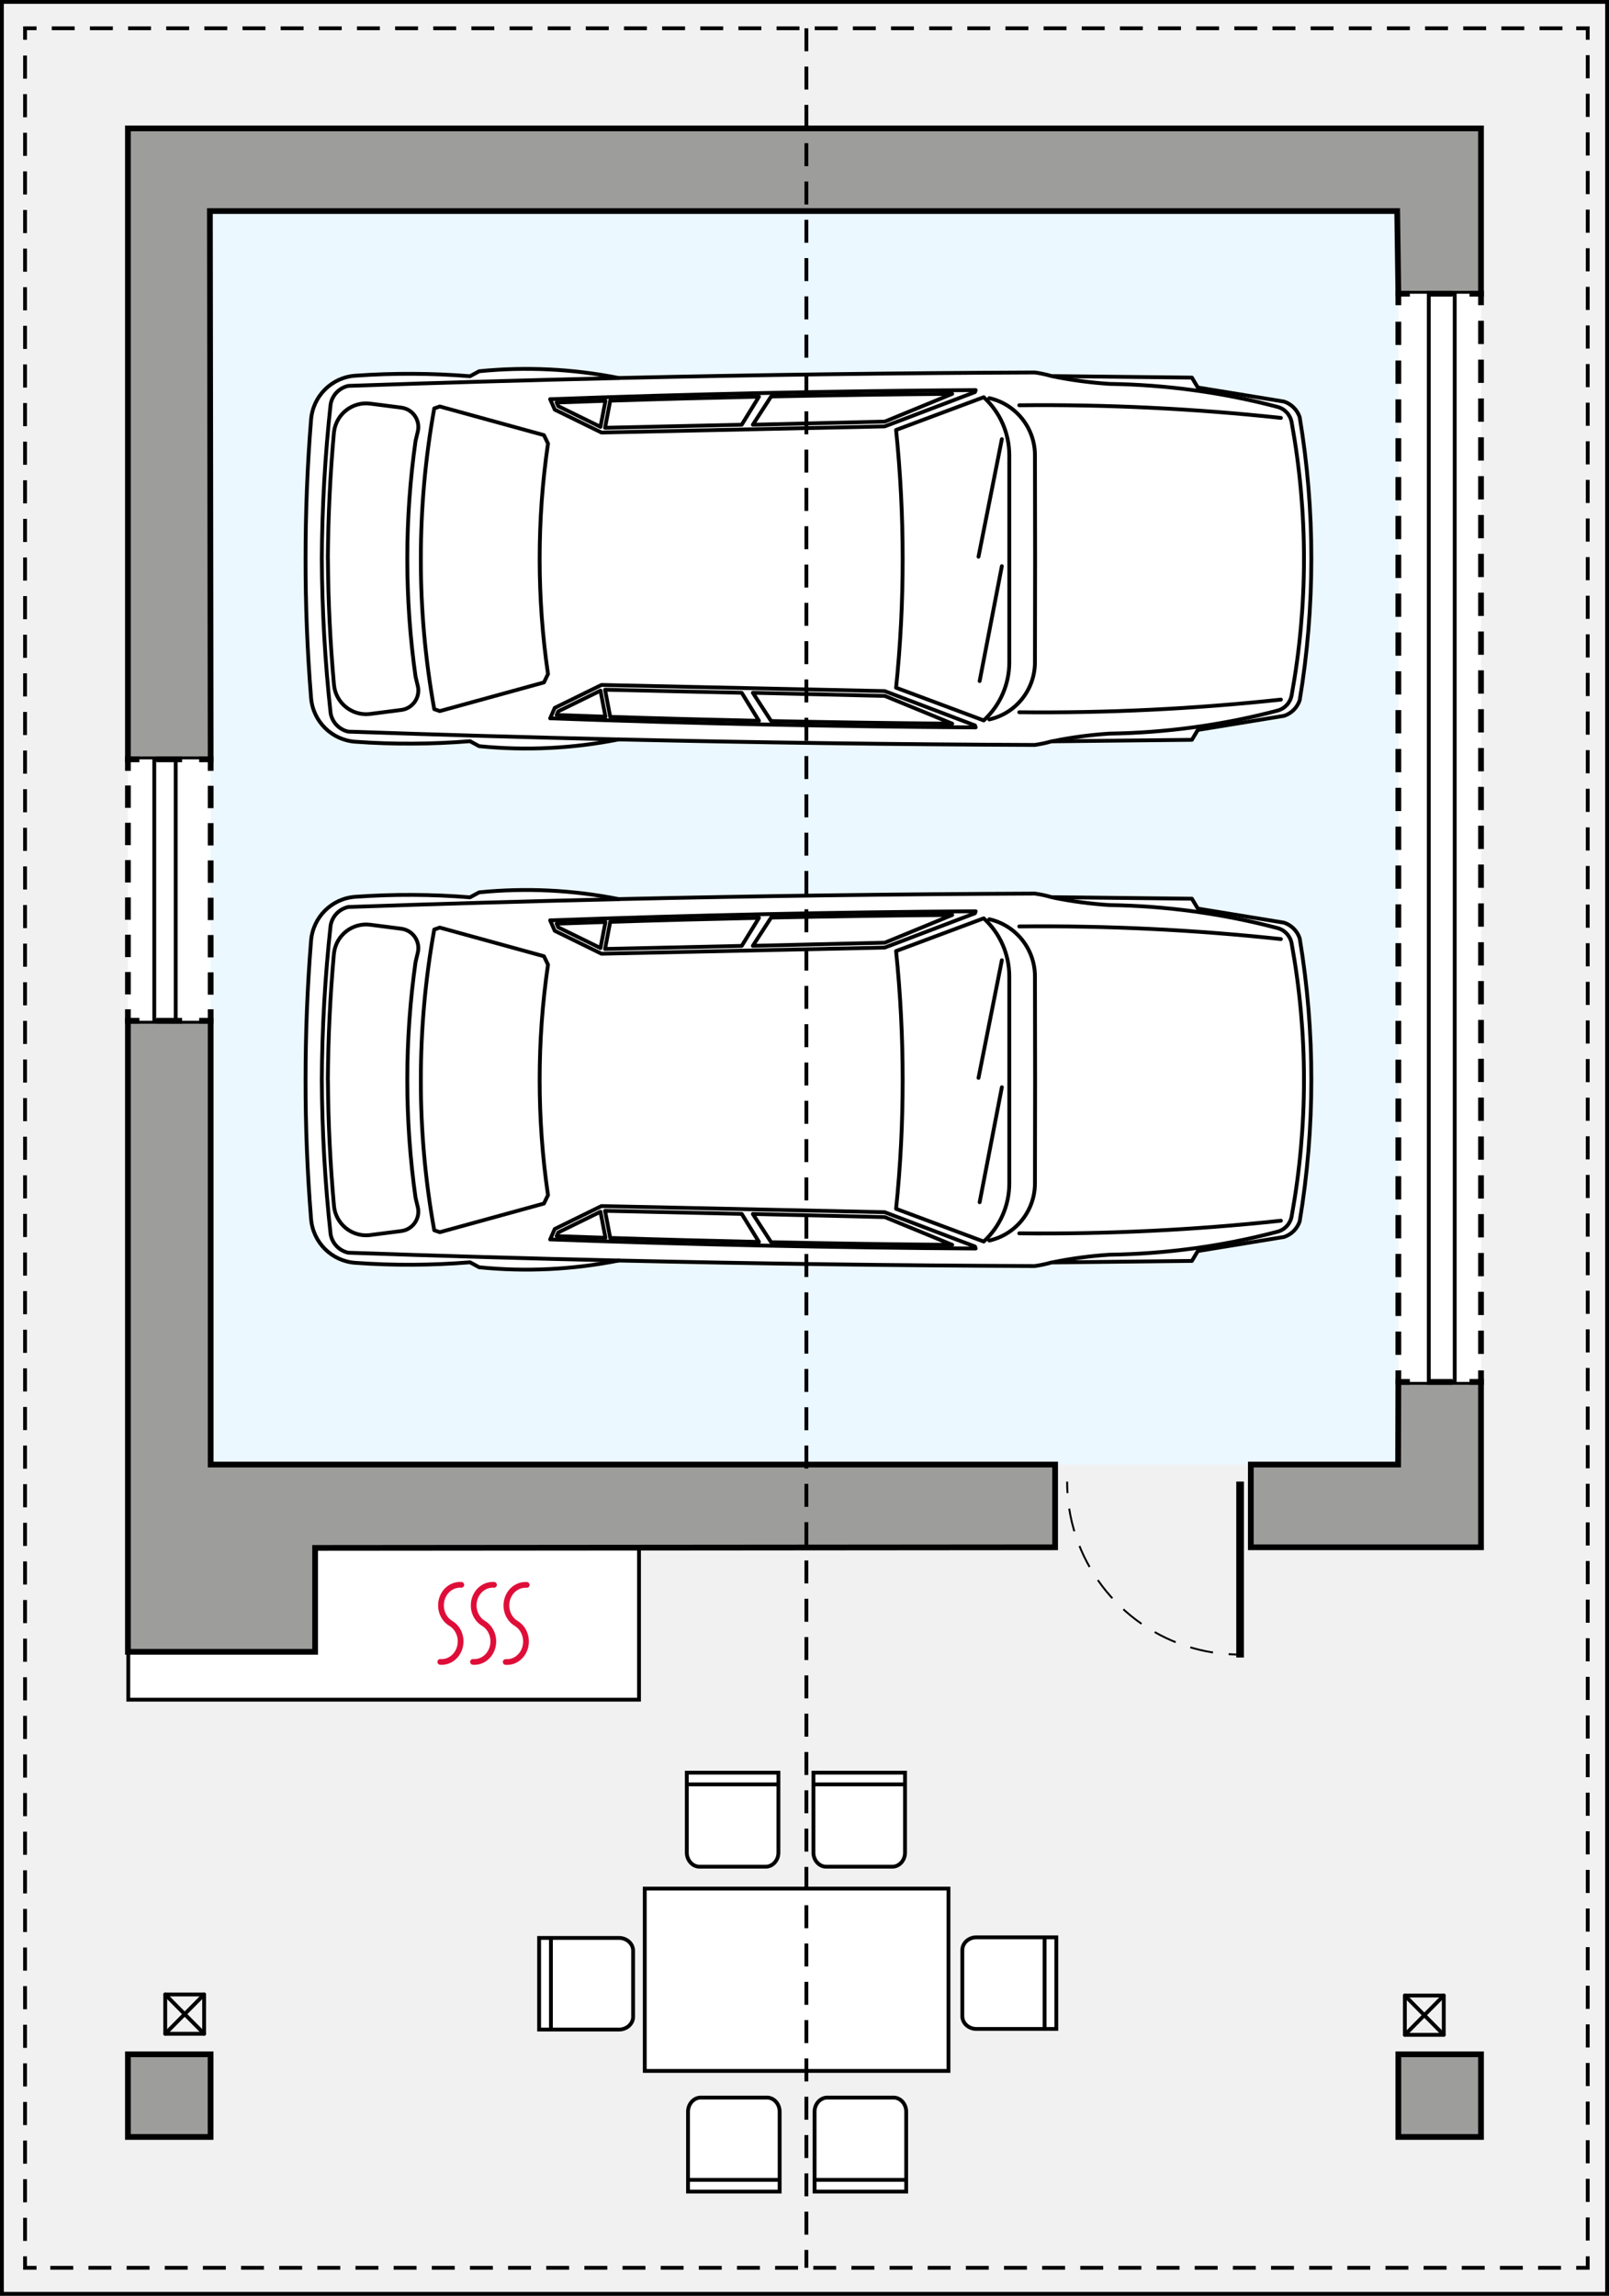
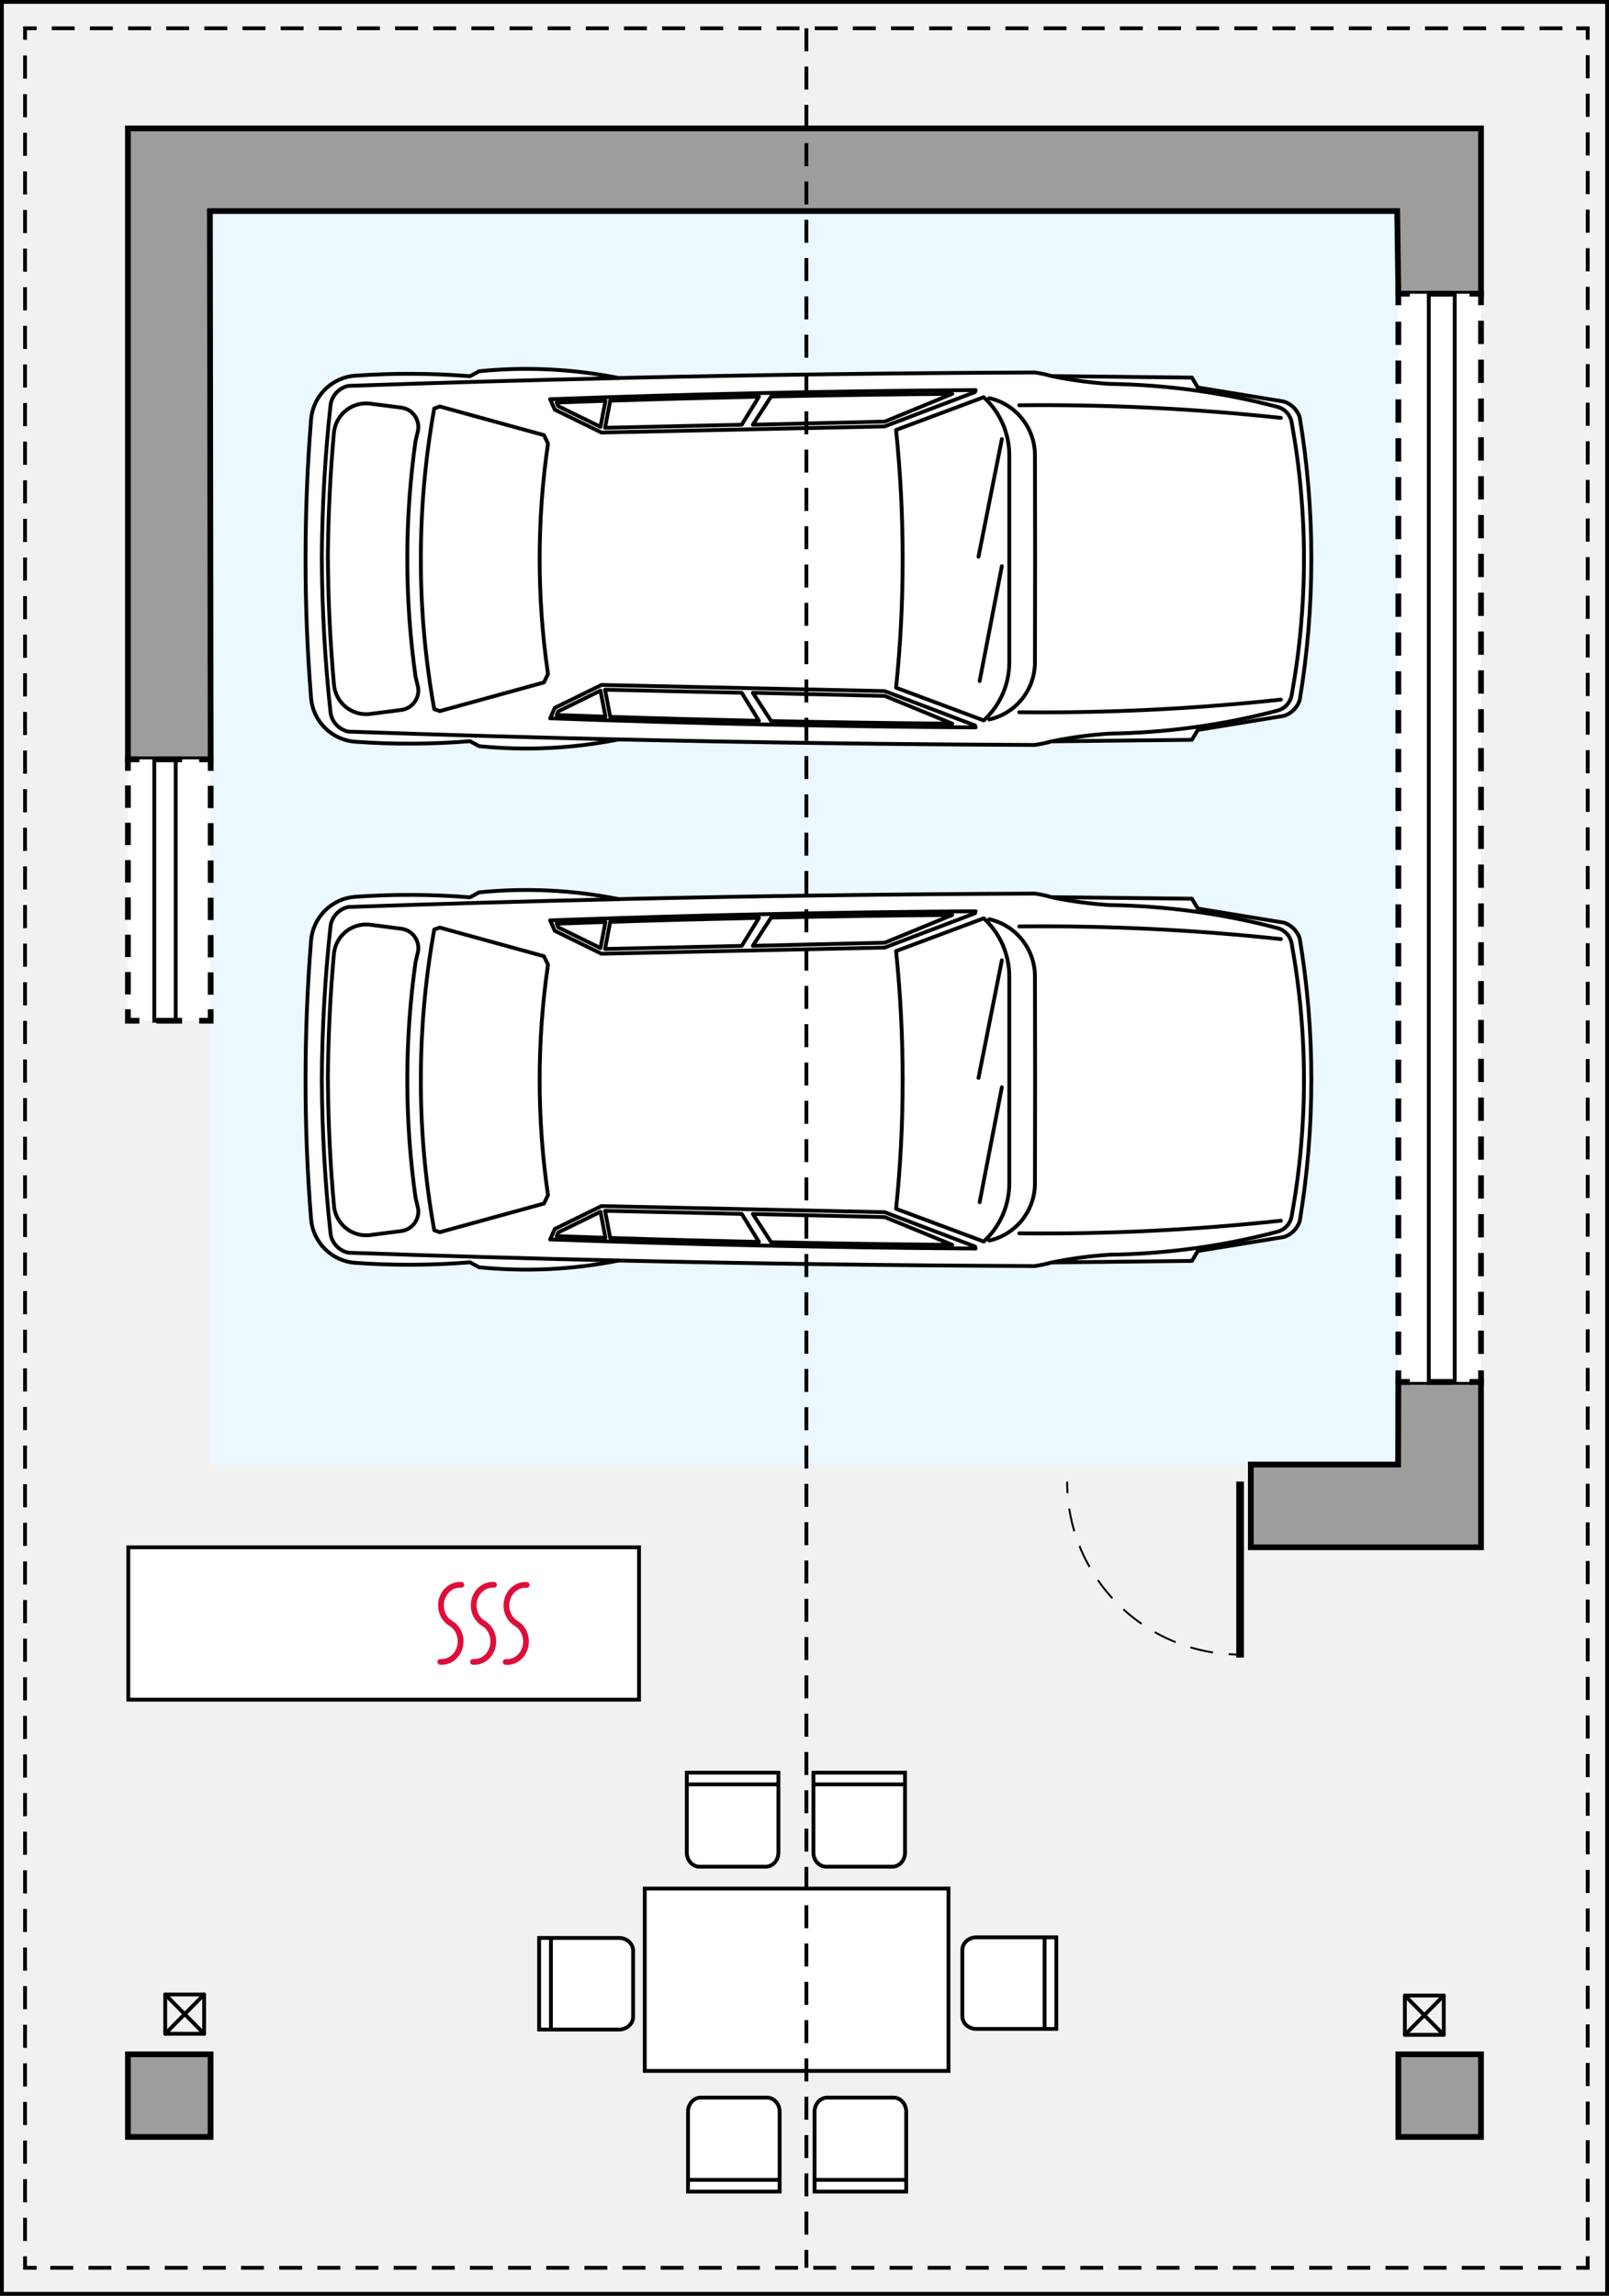
<svg xmlns="http://www.w3.org/2000/svg" id="a" viewBox="0 0 210.05 299.66">
  <rect x="0" y="0" width="210.05" height="299.66" fill="#333333" stroke="none" />
  <rect x=".25" y=".25" width="209.55" height="299.16" style="fill:#f1f1f2; stroke:#000; stroke-miterlimit:22.93; stroke-width:.5px;" />
  <rect x="27.5" y="27.55" width="155.05" height="163.62" style="fill:#ebf8ff;" />
  <rect x="16.75" y="201.97" width="66.67" height="19.89" style="fill:#fff; stroke:#000; stroke-miterlimit:22.93; stroke-width:.5px;" />
  <polygon points="193.34 38.34 182.55 38.34 182.4 27.55 27.4 27.55 27.5 99.12 16.7 99.12 16.7 16.76 193.34 16.76 193.34 38.34" style="fill:#9d9d9c; stroke:#000; stroke-miterlimit:10; stroke-width:.75px;" />
-   <polygon points="41.14 215.61 16.7 215.61 16.7 133.25 27.5 133.25 27.5 191.17 137.74 191.17 137.74 201.97 41.14 202.05 41.14 215.61" style="fill:#9d9d9c; stroke:#000; stroke-miterlimit:10; stroke-width:.75px;" />
  <polygon points="193.34 201.97 163.29 201.97 163.29 191.17 182.52 191.17 182.55 180.38 193.34 180.38 193.34 201.97" style="fill:#9d9d9c; stroke:#000; stroke-miterlimit:10; stroke-width:.75px;" />
  <rect x="182.55" y="38.34" width="10.79" height="142.04" style="fill:#fff;" />
  <polyline points="193.34 178.88 193.34 180.38 191.84 180.38" style="fill:none; stroke:#000; stroke-miterlimit:10; stroke-width:.75px;" />
  <line x1="189.62" y1="180.38" x2="185.16" y2="180.38" style="fill:none; stroke:#000; stroke-dasharray:0 0 3.34 2.23; stroke-miterlimit:10; stroke-width:.75px;" />
  <polyline points="184.05 180.38 182.55 180.38 182.55 178.88" style="fill:none; stroke:#000; stroke-miterlimit:10; stroke-width:.75px;" />
  <line x1="182.55" y1="176.85" x2="182.55" y2="40.85" style="fill:none; stroke:#000; stroke-dasharray:0 0 3.04 2.03; stroke-miterlimit:10; stroke-width:.75px;" />
  <polyline points="182.55 39.84 182.55 38.34 184.05 38.34" style="fill:none; stroke:#000; stroke-miterlimit:10; stroke-width:.75px;" />
  <line x1="186.28" y1="38.34" x2="190.73" y2="38.34" style="fill:none; stroke:#000; stroke-dasharray:0 0 3.34 2.23; stroke-miterlimit:10; stroke-width:.75px;" />
  <polyline points="191.84 38.34 193.34 38.34 193.34 39.84" style="fill:none; stroke:#000; stroke-miterlimit:10; stroke-width:.75px;" />
  <line x1="193.34" y1="41.87" x2="193.34" y2="177.87" style="fill:none; stroke:#000; stroke-dasharray:0 0 3.04 2.03; stroke-miterlimit:10; stroke-width:.75px;" />
  <rect x="186.52" y="38.34" width="3.39" height="142.04" style="fill:none; stroke:#000; stroke-miterlimit:10; stroke-width:.5px;" />
  <rect x="16.7" y="268.15" width="10.79" height="10.79" style="fill:#9d9d9c; stroke:#000; stroke-miterlimit:10; stroke-width:.75px;" />
  <rect x="182.55" y="268.15" width="10.79" height="10.79" style="fill:#9d9d9c; stroke:#000; stroke-miterlimit:10; stroke-width:.75px;" />
  <rect x="183.4" y="260.48" width="5.08" height="5.13" style="fill:none; stroke:#000; stroke-linecap:round; stroke-linejoin:round; stroke-width:.5px;" />
  <line x1="183.4" y1="260.48" x2="188.48" y2="265.61" style="fill:none; stroke:#000; stroke-linecap:round; stroke-linejoin:round; stroke-width:.5px;" />
  <line x1="183.4" y1="265.61" x2="188.48" y2="260.48" style="fill:none; stroke:#000; stroke-linecap:round; stroke-linejoin:round; stroke-width:.5px;" />
  <rect x="21.57" y="260.34" width="5.08" height="5.13" style="fill:none; stroke:#000; stroke-linecap:round; stroke-linejoin:round; stroke-width:.5px;" />
  <line x1="21.57" y1="260.34" x2="26.65" y2="265.47" style="fill:none; stroke:#000; stroke-linecap:round; stroke-linejoin:round; stroke-width:.5px;" />
  <line x1="21.57" y1="265.47" x2="26.65" y2="260.34" style="fill:none; stroke:#000; stroke-linecap:round; stroke-linejoin:round; stroke-width:.5px;" />
  <rect x="16.7" y="99.12" width="10.79" height="34.12" style="fill:#fff;" />
  <polyline points="27.5 131.74 27.5 133.24 26 133.24" style="fill:none; stroke:#000; stroke-miterlimit:10; stroke-width:.75px;" />
  <line x1="23.77" y1="133.24" x2="19.32" y2="133.24" style="fill:none; stroke:#000; stroke-dasharray:0 0 3.34 2.23; stroke-miterlimit:10; stroke-width:.75px;" />
  <polyline points="18.2 133.24 16.7 133.24 16.7 131.74" style="fill:none; stroke:#000; stroke-miterlimit:10; stroke-width:.75px;" />
  <line x1="16.7" y1="129.8" x2="16.7" y2="101.6" style="fill:none; stroke:#000; stroke-dasharray:0 0 2.92 1.95; stroke-miterlimit:10; stroke-width:.75px;" />
  <polyline points="16.7 100.62 16.7 99.12 18.2 99.12" style="fill:none; stroke:#000; stroke-miterlimit:10; stroke-width:.75px;" />
  <line x1="20.43" y1="99.12" x2="24.88" y2="99.12" style="fill:none; stroke:#000; stroke-dasharray:0 0 3.34 2.23; stroke-miterlimit:10; stroke-width:.75px;" />
  <polyline points="26 99.12 27.5 99.12 27.5 100.62" style="fill:none; stroke:#000; stroke-miterlimit:10; stroke-width:.75px;" />
  <line x1="27.5" y1="102.57" x2="27.5" y2="130.77" style="fill:none; stroke:#000; stroke-dasharray:0 0 2.92 1.95; stroke-miterlimit:10; stroke-width:.75px;" />
  <rect x="20.14" y="99.12" width="2.8" height="34.12" style="fill:none; stroke:#000; stroke-miterlimit:10; stroke-width:.5px;" />
  <line x1="161.89" y1="193.39" x2="161.89" y2="216.36" style="fill:none; stroke:#000; stroke-miterlimit:22.93;" />
  <path d="m139.31,193.4c0,.5.02,1,.05,1.5" style="fill:none; stroke:#000; stroke-miterlimit:22.93; stroke-width:.25px;" />
  <path d="m139.58,196.92c1.56,9.98,9.67,17.8,19.8,18.92" style="fill:none; stroke:#000; stroke-dasharray:0 0 3.04 2.03; stroke-miterlimit:22.93; stroke-width:.25px;" />
  <path d="m160.39,215.92c.5.03,1,.05,1.5.05" style="fill:none; stroke:#000; stroke-miterlimit:22.93; stroke-width:.25px;" />
  <polyline points="207.27 294.52 207.27 296.02 205.77 296.02" style="fill:none; stroke:#000; stroke-miterlimit:22.93; stroke-width:.5px;" />
  <line x1="203.78" y1="296.02" x2="5.76" y2="296.02" style="fill:none; stroke:#000; stroke-dasharray:0 0 2.99 1.99; stroke-miterlimit:22.93; stroke-width:.5px;" />
  <polyline points="4.77 296.02 3.27 296.02 3.27 294.52" style="fill:none; stroke:#000; stroke-miterlimit:22.93; stroke-width:.5px;" />
  <line x1="3.27" y1="292.51" x2="3.27" y2="6.2" style="fill:none; stroke:#000; stroke-dasharray:0 0 3.02 2.02; stroke-miterlimit:22.93; stroke-width:.5px;" />
  <polyline points="3.27 5.19 3.27 3.69 4.77 3.69" style="fill:none; stroke:#000; stroke-miterlimit:22.93; stroke-width:.5px;" />
  <line x1="6.76" y1="3.69" x2="204.77" y2="3.69" style="fill:none; stroke:#000; stroke-dasharray:0 0 2.99 1.99; stroke-miterlimit:22.93; stroke-width:.5px;" />
  <polyline points="205.77 3.69 207.27 3.69 207.27 5.19" style="fill:none; stroke:#000; stroke-miterlimit:22.93; stroke-width:.5px;" />
  <line x1="207.27" y1="7.2" x2="207.27" y2="293.52" style="fill:none; stroke:#000; stroke-dasharray:0 0 3.02 2.02; stroke-miterlimit:22.93; stroke-width:.5px;" />
  <path d="m60.22,206.87c-1.16-.08-2.22.72-2.55,1.92-.33,1.21.16,2.5,1.18,3.11,1.02.61,1.51,1.91,1.18,3.11-.33,1.21-1.39,2.01-2.55,1.92" style="fill:none; fill-rule:evenodd; stroke:#df0e39; stroke-linecap:round; stroke-linejoin:round; stroke-width:.75px;" />
  <path d="m64.49,206.87c-1.16-.08-2.22.72-2.55,1.92-.33,1.21.16,2.5,1.18,3.11,1.02.61,1.51,1.91,1.18,3.11-.33,1.21-1.39,2.01-2.55,1.92" style="fill:none; fill-rule:evenodd; stroke:#df0e39; stroke-linecap:round; stroke-linejoin:round; stroke-width:.75px;" />
  <path d="m68.76,206.88c-1.16-.08-2.22.72-2.55,1.92-.33,1.21.16,2.5,1.18,3.11,1.02.61,1.5,1.91,1.18,3.11-.33,1.21-1.39,2.01-2.55,1.92" style="fill:none; fill-rule:evenodd; stroke:#df0e39; stroke-linecap:round; stroke-linejoin:round; stroke-width:.75px;" />
  <g id="b">
    <path d="m39.89,72.94c0-6.07.23-12.13.72-18.18.25-3.07,2.7-5.5,5.77-5.72,4.99-.35,9.99-.33,14.98.07l1.19-.65c6.08-.61,12.22-.31,18.21.88,18.11-.41,36.22-.65,54.33-.72.74.1,1.47.26,2.19.47l18.32.2.77,1.29,11.26,1.84c.96.32,1.72,1.08,2.04,2.04,1.02,6.1,1.53,12.28,1.52,18.47,0,6.19-.5,12.37-1.52,18.47-.32.96-1.07,1.72-2.04,2.04l-11.26,1.84-.77,1.29-18.32.2c-.72.21-1.45.36-2.19.47-18.11-.07-36.23-.31-54.33-.72-5.99,1.19-12.13,1.49-18.21.88l-1.19-.65c-4.98.4-9.99.43-14.98.07-3.07-.22-5.52-2.65-5.77-5.72-.49-6.05-.73-12.11-.72-18.18Z" style="fill:#fff; stroke:#000; stroke-linecap:round; stroke-linejoin:round; stroke-width:.5px;" />
  </g>
  <g id="c">
    <path d="m80.76,49.35c-11.77.27-23.53.61-35.29,1.02-1.19.26-2.11,1.22-2.31,2.42-.73,6.69-1.11,13.41-1.15,20.14" style="fill:none; stroke:#000; stroke-linecap:round; stroke-linejoin:round; stroke-width:.5px;" />
  </g>
  <g id="d">
    <path d="m71.82,52.1l.6,1.37,6.1,2.99,36.97-.8,11.79-4.48.09-.26c-18.52.12-37.04.51-55.55,1.19Z" style="fill:none; stroke:#000; stroke-linecap:round; stroke-linejoin:round; stroke-width:.5px;" />
  </g>
  <g id="e">
    <path d="m137.53,49.14c2.41.49,4.84.81,7.3.97,7.4.11,14.77,1.11,21.93,3,.96.25,1.68,1.03,1.86,2.01,1.07,5.88,1.61,11.84,1.61,17.82" style="fill:none; stroke:#000; stroke-linecap:round; stroke-linejoin:round; stroke-width:.5px;" />
  </g>
  <g id="f">
    <path d="m80.76,96.52c-11.77-.27-23.53-.61-35.29-1.02-1.19-.26-2.11-1.22-2.31-2.42-.73-6.69-1.11-13.41-1.15-20.14" style="fill:none; stroke:#000; stroke-linecap:round; stroke-linejoin:round; stroke-width:.5px;" />
  </g>
  <g id="g">
    <path d="m129.15,93.91c3.48-.79,5.95-3.88,5.96-7.46l.02-13.51-.02-13.51c0-3.57-2.48-6.67-5.96-7.46" style="fill:none; stroke:#000; stroke-linecap:round; stroke-linejoin:round; stroke-width:.5px;" />
  </g>
  <g id="h">
    <path d="m71.82,93.77l.6-1.37,6.1-2.99,36.97.8,11.79,4.48.09.26c-18.52-.12-37.04-.51-55.55-1.19Z" style="fill:none; stroke:#000; stroke-linecap:round; stroke-linejoin:round; stroke-width:.5px;" />
  </g>
  <g id="i">
    <path d="m137.53,96.73c2.41-.49,4.84-.81,7.3-.97,7.4-.11,14.77-1.11,21.93-3,.96-.25,1.68-1.03,1.86-2.01,1.07-5.88,1.61-11.84,1.61-17.82" style="fill:none; stroke:#000; stroke-linecap:round; stroke-linejoin:round; stroke-width:.5px;" />
  </g>
  <g id="j">
    <path d="m117.84,72.94c0,5.62-.28,11.24-.86,16.83l11.44,4.27c2.13-1.95,3.34-4.7,3.34-7.58v-27.03c0-2.89-1.21-5.64-3.34-7.58l-11.44,4.27c.57,5.59.86,11.21.86,16.83Z" style="fill:none; stroke:#000; stroke-linecap:round; stroke-linejoin:round; stroke-width:.5px;" />
  </g>
  <g id="k">
    <line x1="130.79" y1="57.32" x2="127.74" y2="72.67" style="fill:none; stroke:#000; stroke-linecap:round; stroke-linejoin:round; stroke-width:.5px;" />
  </g>
  <g id="l">
    <line x1="130.79" y1="73.9" x2="127.89" y2="88.9" style="fill:none; stroke:#000; stroke-linecap:round; stroke-linejoin:round; stroke-width:.5px;" />
  </g>
  <g id="m">
    <path d="m124.31,51.41c-7.88.06-15.76.18-23.64.34l-2.39,3.69,17.23-.41,8.8-3.62Z" style="fill:none; stroke:#000; stroke-linecap:round; stroke-linejoin:round; stroke-width:.5px;" />
  </g>
  <g id="n">
    <path d="m99.08,51.78c-6.47.14-12.95.31-19.42.52l-.67,3.54,17.84-.4,2.25-3.66Z" style="fill:none; stroke:#000; stroke-linecap:round; stroke-linejoin:round; stroke-width:.5px;" />
  </g>
  <g id="o">
    <path d="m79.04,52.32l-.65,3.4-5.51-2.7-.21-.48c2.12-.08,4.25-.15,6.37-.22Z" style="fill:none; stroke:#000; stroke-linecap:round; stroke-linejoin:round; stroke-width:.5px;" />
  </g>
  <g id="p">
    <path d="m124.31,94.46c-7.88-.06-15.76-.18-23.64-.34l-2.39-3.69,17.23.41,8.8,3.62Z" style="fill:none; stroke:#000; stroke-linecap:round; stroke-linejoin:round; stroke-width:.5px;" />
  </g>
  <g id="q">
    <path d="m99.08,94.09c-6.47-.14-12.95-.31-19.42-.52l-.67-3.54,17.84.4,2.25,3.66Z" style="fill:none; stroke:#000; stroke-linecap:round; stroke-linejoin:round; stroke-width:.5px;" />
  </g>
  <g id="r">
    <path d="m79.04,93.55l-.65-3.4-5.51,2.7-.21.48c2.12.08,4.25.15,6.37.22Z" style="fill:none; stroke:#000; stroke-linecap:round; stroke-linejoin:round; stroke-width:.5px;" />
  </g>
  <g id="s">
    <path d="m42.8,72.94c.04-5.49.3-10.98.79-16.44,0-.05.01-.11.02-.16.3-2.31,2.41-3.95,4.73-3.65l4.05.52c.09.01.18.03.27.05,1.37.33,2.21,1.71,1.88,3.08l-.29,1.21c-.72,5.1-1.08,10.24-1.08,15.39,0,5.15.36,10.29,1.08,15.39l.29,1.21c.02.09.04.18.05.27.18,1.4-.81,2.68-2.2,2.86l-4.05.52c-.05,0-.11.01-.16.02-2.32.21-4.37-1.51-4.58-3.83-.49-5.47-.76-10.95-.79-16.44Z" style="fill:none; stroke:#000; stroke-linecap:round; stroke-linejoin:round; stroke-width:.5px;" />
  </g>
  <g id="t">
    <path d="m54.94,72.94c0-6.58.58-13.15,1.75-19.63l.72-.25,13.6,3.74.53,1.1c-.73,4.98-1.09,10.01-1.09,15.04,0,5.03.36,10.06,1.09,15.04l-.53,1.1-13.6,3.74-.72-.25c-1.17-6.48-1.76-13.05-1.75-19.63Z" style="fill:none; stroke:#000; stroke-linecap:round; stroke-linejoin:round; stroke-width:.5px;" />
  </g>
  <g id="u">
    <path d="m167.22,54.55c-11.35-1.22-22.75-1.77-34.16-1.65" style="fill:none; stroke:#000; stroke-linecap:round; stroke-linejoin:round; stroke-width:.5px;" />
  </g>
  <g id="v">
    <path d="m133.06,92.97c11.41.12,22.82-.43,34.16-1.65" style="fill:none; stroke:#000; stroke-linecap:round; stroke-linejoin:round; stroke-width:.5px;" />
  </g>
  <g id="w">
    <path d="m39.89,140.96c0-6.07.23-12.13.72-18.18.25-3.07,2.7-5.5,5.77-5.72,4.99-.35,9.99-.33,14.98.07l1.19-.65c6.08-.61,12.22-.31,18.21.88,18.11-.41,36.22-.65,54.33-.72.74.1,1.47.26,2.19.47l18.32.2.77,1.29,11.26,1.84c.96.32,1.72,1.08,2.04,2.04,1.02,6.1,1.53,12.28,1.52,18.47,0,6.19-.5,12.37-1.52,18.47-.32.96-1.07,1.72-2.04,2.04l-11.26,1.84-.77,1.29-18.32.2c-.72.21-1.45.36-2.19.47-18.11-.07-36.23-.31-54.33-.72-5.99,1.19-12.13,1.49-18.21.88l-1.19-.65c-4.98.4-9.99.43-14.98.07-3.07-.22-5.52-2.65-5.77-5.72-.49-6.05-.73-12.11-.72-18.18Z" style="fill:#fff; stroke:#000; stroke-linecap:round; stroke-linejoin:round; stroke-width:.5px;" />
  </g>
  <g id="x">
    <path d="m80.76,117.37c-11.77.27-23.53.61-35.29,1.02-1.19.26-2.11,1.22-2.31,2.42-.73,6.69-1.11,13.41-1.15,20.14" style="fill:none; stroke:#000; stroke-linecap:round; stroke-linejoin:round; stroke-width:.5px;" />
  </g>
  <g id="y">
    <path d="m71.82,120.13l.6,1.37,6.1,2.99,36.97-.8,11.79-4.48.09-.26c-18.52.12-37.04.51-55.55,1.19Z" style="fill:none; stroke:#000; stroke-linecap:round; stroke-linejoin:round; stroke-width:.5px;" />
  </g>
  <g id="z">
    <path d="m137.53,117.17c2.41.49,4.84.81,7.3.97,7.4.11,14.77,1.11,21.93,3,.96.25,1.68,1.03,1.86,2.01,1.07,5.88,1.61,11.84,1.61,17.82" style="fill:none; stroke:#000; stroke-linecap:round; stroke-linejoin:round; stroke-width:.5px;" />
  </g>
  <g id="aa">
    <path d="m80.76,164.54c-11.77-.27-23.53-.61-35.29-1.02-1.19-.26-2.11-1.22-2.31-2.42-.73-6.69-1.11-13.41-1.15-20.14" style="fill:none; stroke:#000; stroke-linecap:round; stroke-linejoin:round; stroke-width:.5px;" />
  </g>
  <g id="ab">
    <path d="m129.15,161.93c3.48-.79,5.95-3.88,5.96-7.46l.02-13.51-.02-13.51c0-3.57-2.48-6.67-5.96-7.46" style="fill:none; stroke:#000; stroke-linecap:round; stroke-linejoin:round; stroke-width:.5px;" />
  </g>
  <g id="ac">
    <path d="m71.82,161.79l.6-1.37,6.1-2.99,36.97.8,11.79,4.48.09.26c-18.52-.12-37.04-.51-55.55-1.19Z" style="fill:none; stroke:#000; stroke-linecap:round; stroke-linejoin:round; stroke-width:.5px;" />
  </g>
  <g id="ad">
    <path d="m137.53,164.75c2.41-.49,4.84-.81,7.3-.97,7.4-.11,14.77-1.11,21.93-3,.96-.25,1.68-1.03,1.86-2.01,1.07-5.88,1.61-11.84,1.61-17.82" style="fill:none; stroke:#000; stroke-linecap:round; stroke-linejoin:round; stroke-width:.5px;" />
  </g>
  <g id="ae">
    <path d="m117.84,140.96c0,5.62-.28,11.24-.86,16.83l11.44,4.27c2.13-1.95,3.34-4.7,3.34-7.58v-27.03c0-2.89-1.21-5.64-3.34-7.58l-11.44,4.27c.57,5.59.86,11.21.86,16.83Z" style="fill:none; stroke:#000; stroke-linecap:round; stroke-linejoin:round; stroke-width:.5px;" />
  </g>
  <g id="af">
    <line x1="130.79" y1="125.34" x2="127.74" y2="140.7" style="fill:none; stroke:#000; stroke-linecap:round; stroke-linejoin:round; stroke-width:.5px;" />
  </g>
  <g id="ag">
    <line x1="130.79" y1="141.92" x2="127.89" y2="156.93" style="fill:none; stroke:#000; stroke-linecap:round; stroke-linejoin:round; stroke-width:.5px;" />
  </g>
  <g id="ah">
    <path d="m124.31,119.43c-7.88.06-15.76.18-23.64.34l-2.39,3.69,17.23-.41,8.8-3.62Z" style="fill:none; stroke:#000; stroke-linecap:round; stroke-linejoin:round; stroke-width:.5px;" />
  </g>
  <g id="ai">
    <path d="m99.08,119.81c-6.47.14-12.95.31-19.42.52l-.67,3.54,17.84-.4,2.25-3.66Z" style="fill:none; stroke:#000; stroke-linecap:round; stroke-linejoin:round; stroke-width:.5px;" />
  </g>
  <g id="aj">
    <path d="m79.04,120.35l-.65,3.4-5.51-2.7-.21-.48c2.12-.08,4.25-.15,6.37-.22Z" style="fill:none; stroke:#000; stroke-linecap:round; stroke-linejoin:round; stroke-width:.5px;" />
  </g>
  <g id="ak">
    <path d="m124.31,162.49c-7.88-.06-15.76-.18-23.64-.34l-2.39-3.69,17.23.41,8.8,3.62Z" style="fill:none; stroke:#000; stroke-linecap:round; stroke-linejoin:round; stroke-width:.5px;" />
  </g>
  <g id="al">
    <path d="m99.08,162.11c-6.47-.14-12.95-.31-19.42-.52l-.67-3.54,17.84.4,2.25,3.66Z" style="fill:none; stroke:#000; stroke-linecap:round; stroke-linejoin:round; stroke-width:.5px;" />
  </g>
  <g id="am">
    <path d="m79.04,161.57l-.65-3.4-5.51,2.7-.21.48c2.12.08,4.25.15,6.37.22Z" style="fill:none; stroke:#000; stroke-linecap:round; stroke-linejoin:round; stroke-width:.5px;" />
  </g>
  <g id="an">
    <path d="m42.8,140.96c.04-5.49.3-10.98.79-16.44,0-.05.01-.11.02-.16.3-2.31,2.41-3.95,4.73-3.65l4.05.52c.09.01.18.03.27.05,1.37.33,2.21,1.71,1.88,3.08l-.29,1.21c-.72,5.1-1.08,10.24-1.08,15.39,0,5.15.36,10.29,1.08,15.39l.29,1.21c.02.09.04.18.05.27.18,1.4-.81,2.68-2.2,2.86l-4.05.52c-.05,0-.11.01-.16.02-2.32.21-4.37-1.51-4.58-3.83-.49-5.47-.76-10.95-.79-16.44Z" style="fill:none; stroke:#000; stroke-linecap:round; stroke-linejoin:round; stroke-width:.5px;" />
  </g>
  <g id="ao">
    <path d="m54.94,140.96c0-6.58.58-13.15,1.75-19.63l.72-.25,13.6,3.74.53,1.1c-.73,4.98-1.09,10.01-1.09,15.04,0,5.03.36,10.06,1.09,15.04l-.53,1.1-13.6,3.74-.72-.25c-1.17-6.48-1.76-13.05-1.75-19.63Z" style="fill:none; stroke:#000; stroke-linecap:round; stroke-linejoin:round; stroke-width:.5px;" />
  </g>
  <g id="ap">
    <path d="m167.22,122.58c-11.35-1.22-22.75-1.77-34.16-1.65" style="fill:none; stroke:#000; stroke-linecap:round; stroke-linejoin:round; stroke-width:.5px;" />
  </g>
  <g id="aq">
    <path d="m133.06,160.99c11.41.12,22.82-.43,34.16-1.65" style="fill:none; stroke:#000; stroke-linecap:round; stroke-linejoin:round; stroke-width:.5px;" />
  </g>
  <path d="m99.97,243.66h-8.65c-.91,0-1.66-.83-1.66-1.84v-10.43h11.96v10.43c0,1.01-.74,1.84-1.66,1.84Z" style="fill:#fff; fill-rule:evenodd; stroke:#000; stroke-miterlimit:22.93; stroke-width:.5px;" />
  <line x1="101.78" y1="232.92" x2="89.82" y2="232.92" style="fill:#fff; stroke:#000; stroke-miterlimit:22.93; stroke-width:.5px;" />
  <path d="m116.5,243.66h-8.65c-.91,0-1.66-.83-1.66-1.84v-10.43h11.96v10.43c0,1.01-.74,1.84-1.66,1.84Z" style="fill:#fff; fill-rule:evenodd; stroke:#000; stroke-miterlimit:22.93; stroke-width:.5px;" />
  <line x1="118.31" y1="232.92" x2="106.34" y2="232.92" style="fill:#fff; stroke:#000; stroke-miterlimit:22.93; stroke-width:.5px;" />
  <rect x="84.17" y="246.52" width="39.65" height="23.8" style="fill:#fff; stroke:#000; stroke-miterlimit:22.93; stroke-width:.5px;" />
  <path d="m100.13,273.8h-8.65c-.91,0-1.66.83-1.66,1.84v10.43h11.96v-10.43c0-1.01-.74-1.84-1.66-1.84Z" style="fill:#fff; fill-rule:evenodd; stroke:#000; stroke-miterlimit:22.93; stroke-width:.5px;" />
  <line x1="101.94" y1="284.54" x2="89.98" y2="284.54" style="fill:#fff; stroke:#000; stroke-miterlimit:22.93; stroke-width:.5px;" />
  <path d="m116.65,273.8h-8.65c-.91,0-1.66.83-1.66,1.84v10.43h11.96v-10.43c0-1.01-.74-1.84-1.66-1.84Z" style="fill:#fff; fill-rule:evenodd; stroke:#000; stroke-miterlimit:22.93; stroke-width:.5px;" />
  <line x1="118.46" y1="284.54" x2="106.5" y2="284.54" style="fill:#fff; stroke:#000; stroke-miterlimit:22.93; stroke-width:.5px;" />
  <path d="m125.63,263.19v-8.65c0-.91.83-1.66,1.84-1.66h10.43v11.96h-10.43c-1.01,0-1.84-.74-1.84-1.66Z" style="fill:#fff; fill-rule:evenodd; stroke:#000; stroke-miterlimit:22.93; stroke-width:.5px;" />
  <line x1="136.37" y1="265" x2="136.37" y2="253.03" style="fill:#fff; stroke:#000; stroke-miterlimit:22.93; stroke-width:.5px;" />
  <path d="m82.65,263.27v-8.65c0-.91-.83-1.66-1.84-1.66h-10.43v11.96h10.43c1.01,0,1.84-.75,1.84-1.66Z" style="fill:#fff; fill-rule:evenodd; stroke:#000; stroke-miterlimit:22.93; stroke-width:.5px;" />
  <line x1="71.92" y1="265.07" x2="71.92" y2="253.11" style="fill:#fff; stroke:#000; stroke-miterlimit:22.93; stroke-width:.5px;" />
  <line x1="105.27" y1="3.69" x2="105.27" y2="296.02" style="fill:none; stroke:#000; stroke-dasharray:0 0 3 2; stroke-miterlimit:22.93; stroke-width:.5px;" />
</svg>